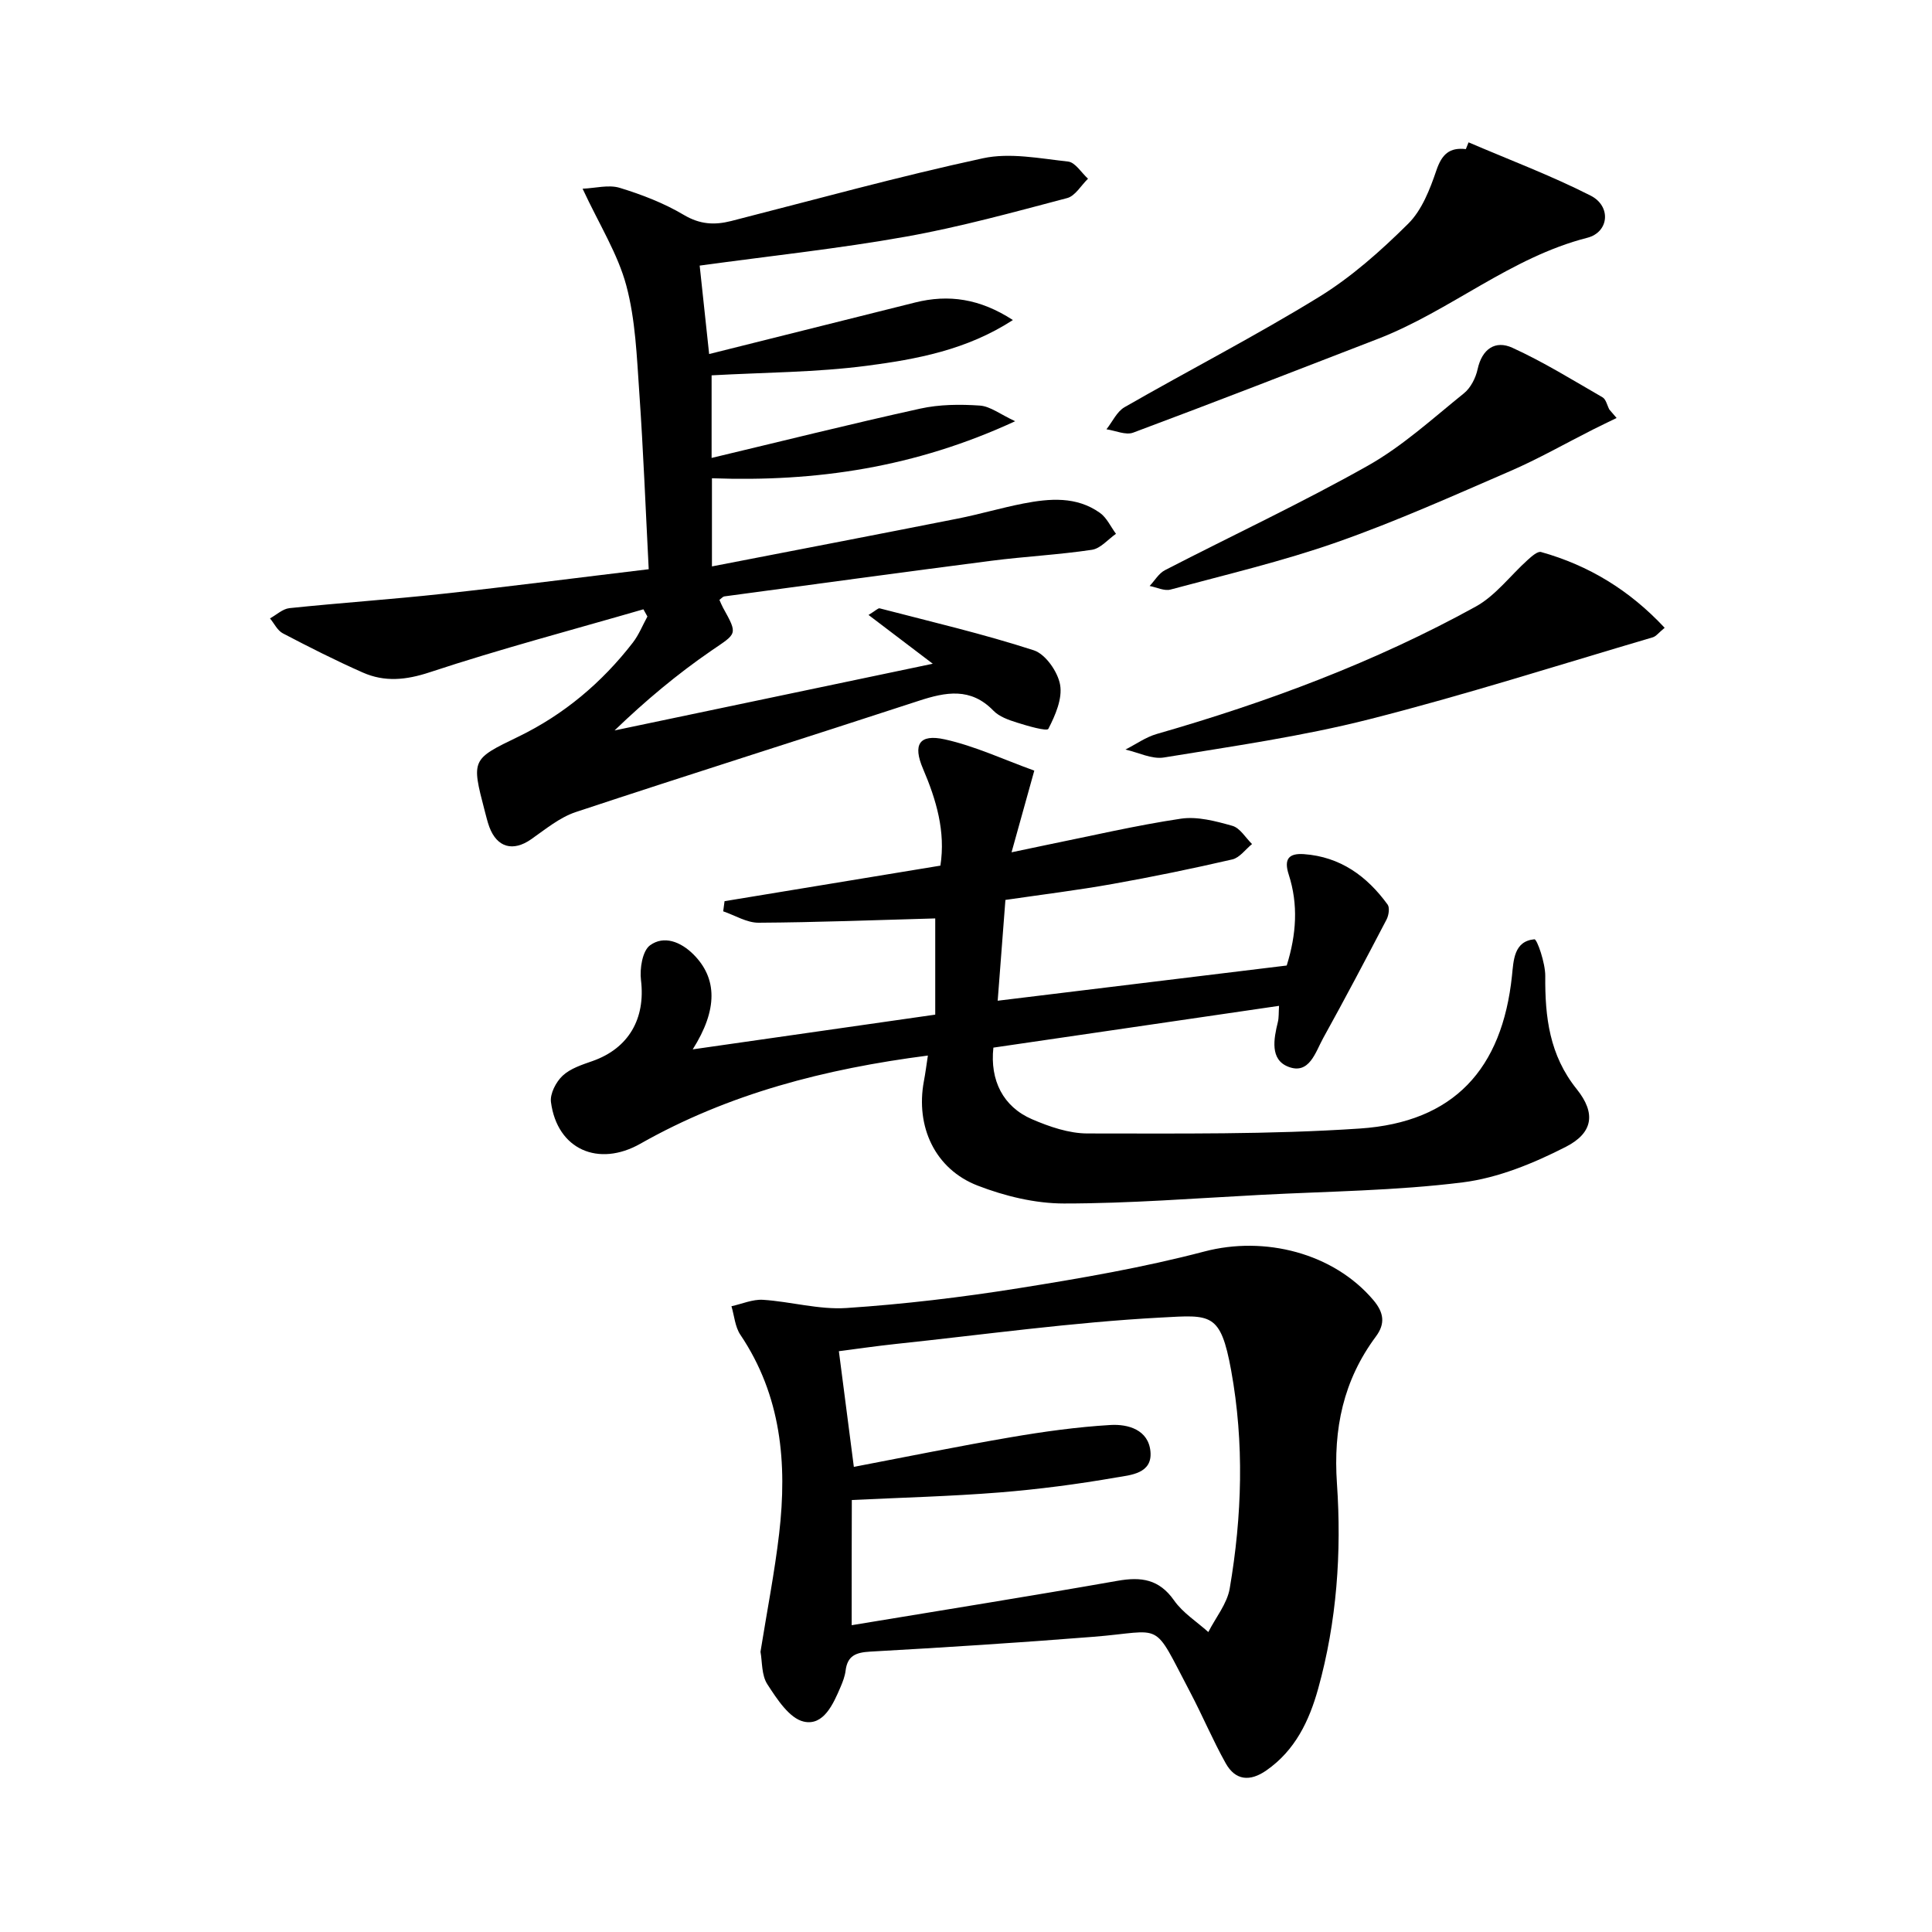
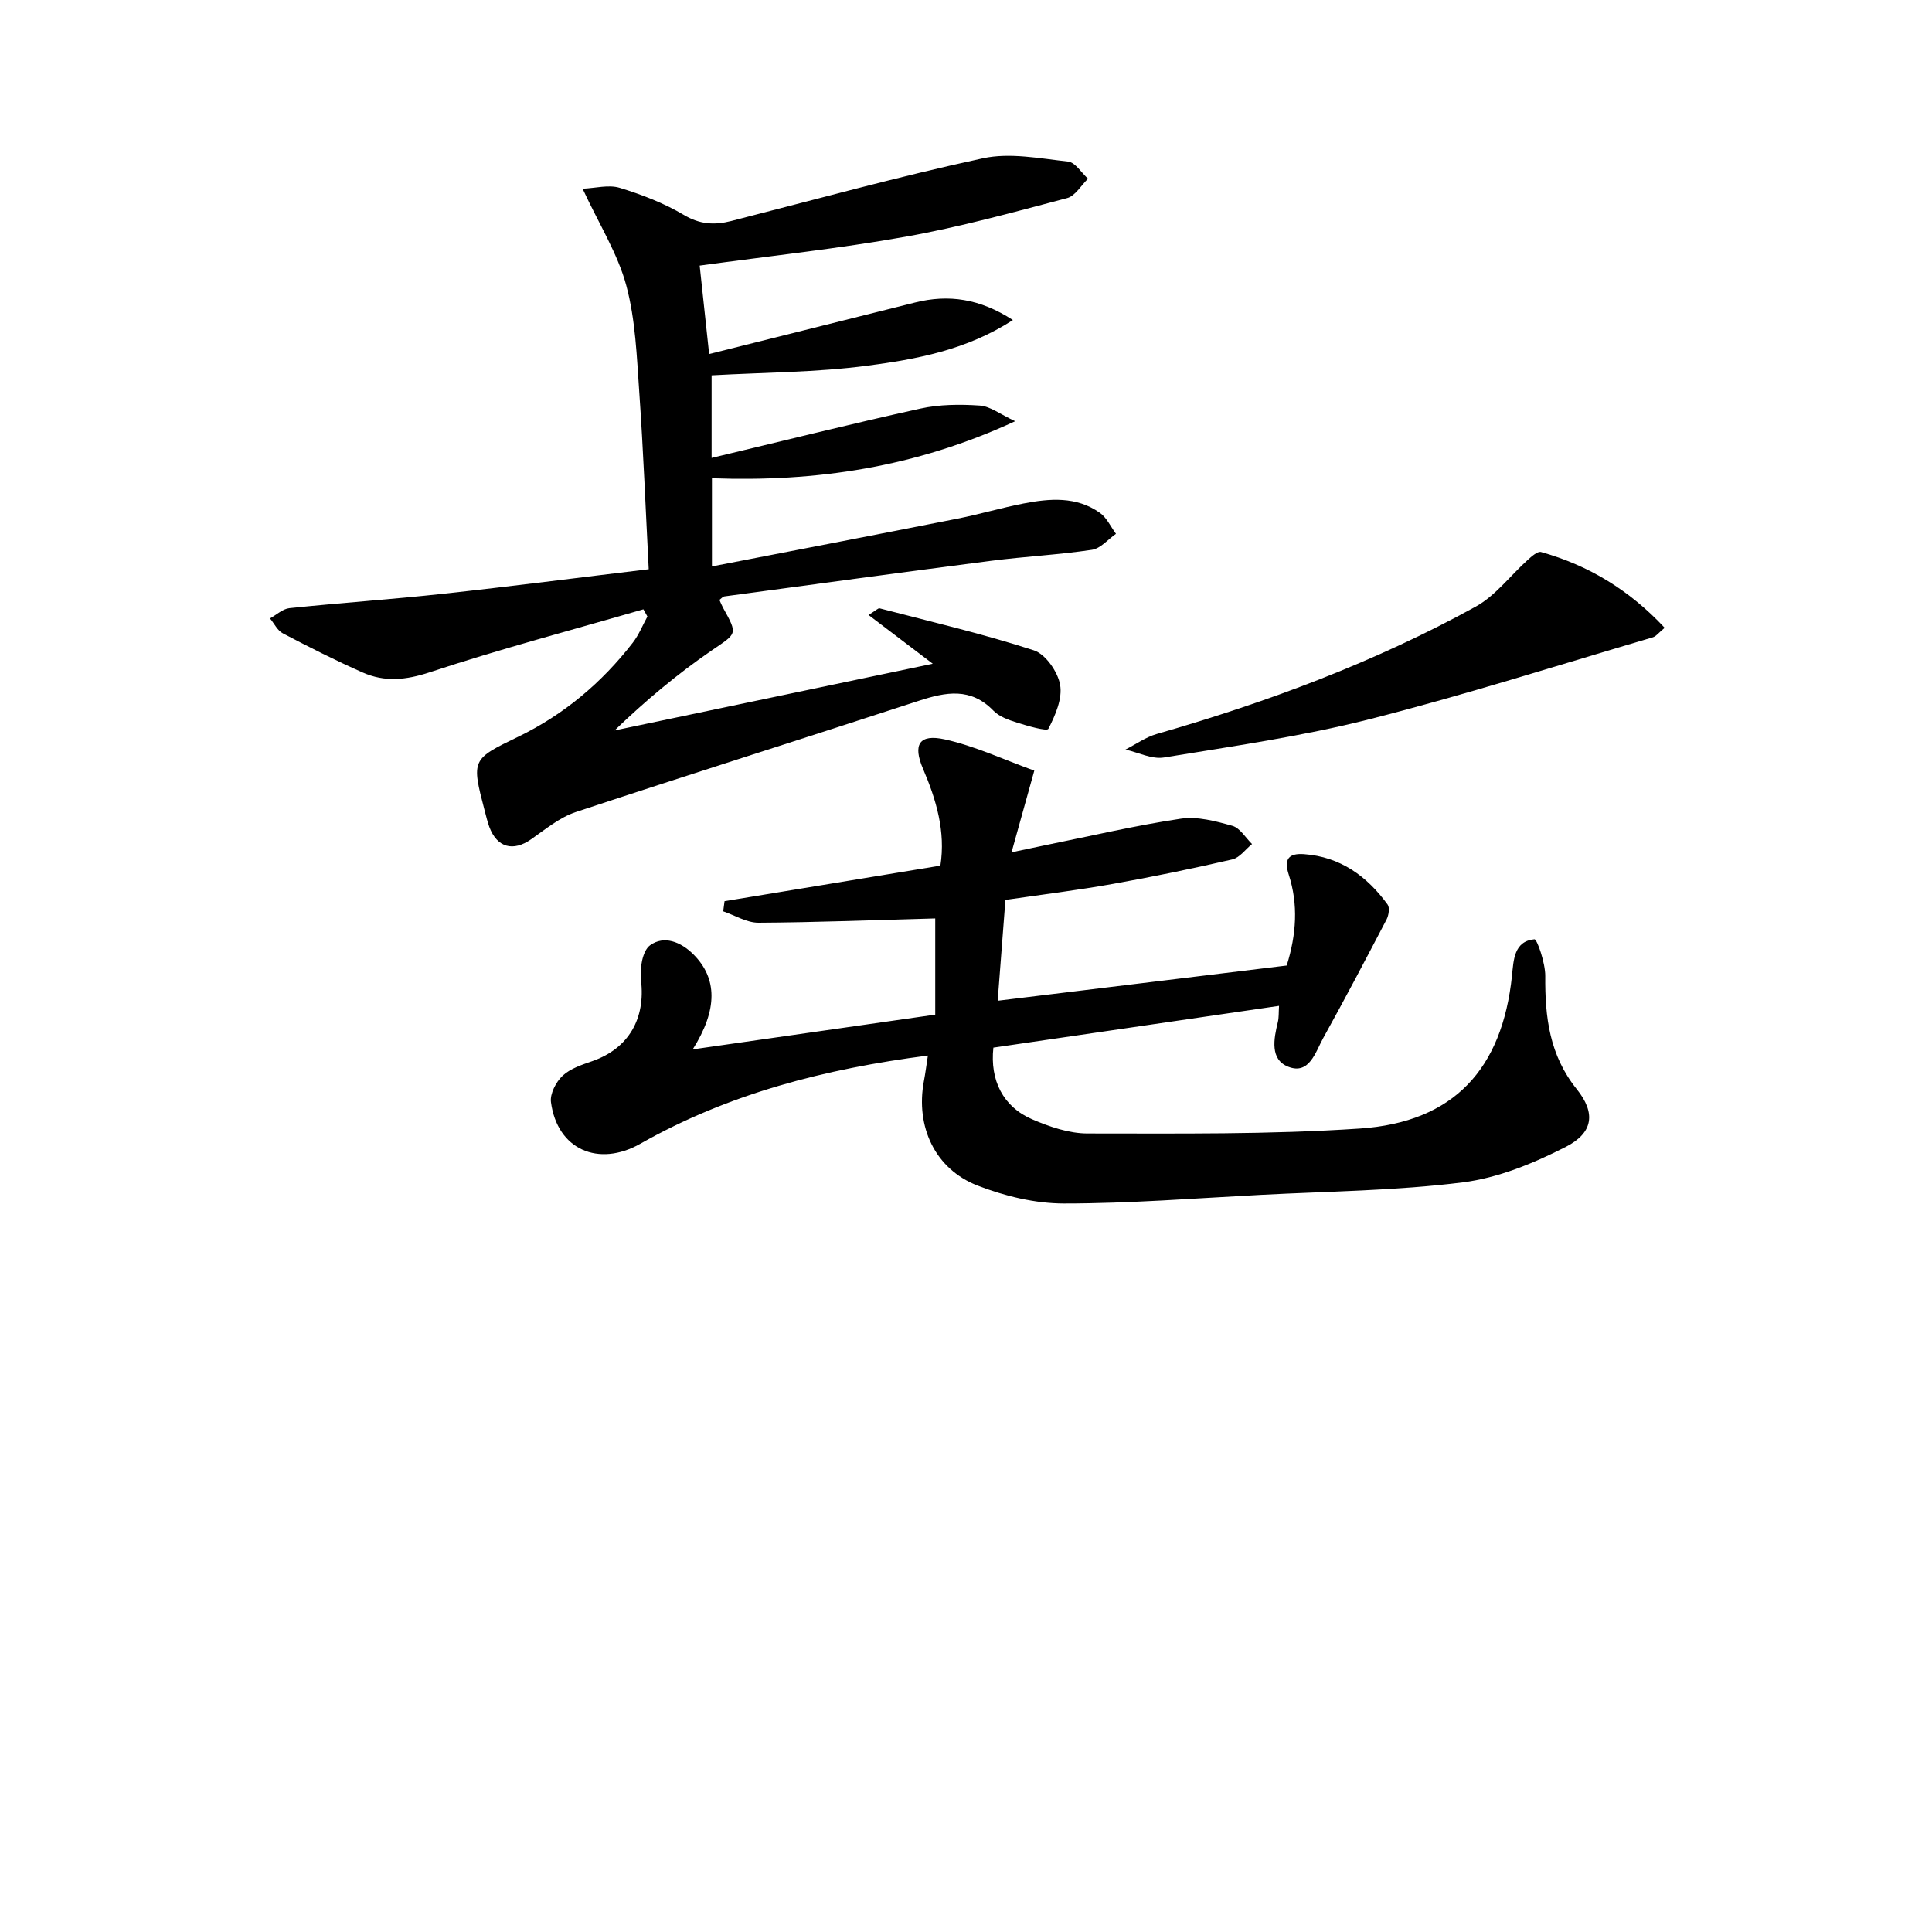
<svg xmlns="http://www.w3.org/2000/svg" enable-background="new 0 0 400 400" viewBox="0 0 400 400">
  <path d="m133.21 126.15c-14.76 4.28-29.64 8.21-44.22 13.03-4.96 1.64-9.36 2.06-13.9.05-5.61-2.48-11.1-5.26-16.54-8.11-1.12-.59-1.78-2.04-2.65-3.09 1.34-.73 2.62-1.97 4.02-2.12 10.57-1.1 21.19-1.82 31.75-2.97 14-1.52 27.96-3.33 42.64-5.09-.64-12.39-1.11-24.49-1.95-36.56-.52-7.43-.78-15.05-2.69-22.17-1.76-6.57-5.58-12.59-9.05-20.05 2.66-.11 5.4-.88 7.69-.18 4.58 1.4 9.17 3.17 13.26 5.6 3.33 1.98 6.34 2.15 9.81 1.27 17.35-4.43 34.63-9.21 52.12-12.99 5.59-1.21 11.78.04 17.64.68 1.48.16 2.75 2.31 4.12 3.55-1.43 1.38-2.64 3.57-4.32 4.01-11.07 2.92-22.14 5.98-33.4 7.99-13.85 2.47-27.87 3.96-42.68 5.99.6 5.63 1.24 11.63 1.96 18.31 14.74-3.69 28.69-7.18 42.64-10.67 6.94-1.74 13.42-.8 20.25 3.63-9.59 6.22-19.97 8.12-30.25 9.47-10.5 1.37-21.18 1.37-32.13 1.98v17.1c14.52-3.46 28.81-7.04 43.2-10.21 3.98-.88 8.25-.91 12.34-.63 2.16.15 4.22 1.81 7.31 3.24-20.71 9.58-41.21 12.59-62.78 11.81v18.25c17.12-3.32 34.01-6.56 50.88-9.9 4.55-.9 9.02-2.23 13.58-3.12 5.47-1.06 11.01-1.53 15.88 1.94 1.41 1.01 2.22 2.86 3.31 4.33-1.65 1.15-3.19 3.04-4.98 3.31-6.89 1.03-13.89 1.38-20.81 2.27-18.45 2.38-36.87 4.9-55.31 7.38-.28.04-.52.36-1 .72.23.51.45 1.08.74 1.61 3.14 5.66 2.88 5.27-2.42 8.91-7.06 4.85-13.66 10.37-20.03 16.51 21.48-4.5 42.96-9 65.88-13.81-5.09-3.87-8.94-6.79-13.3-10.1 1.54-.94 2-1.45 2.3-1.37 10.68 2.78 21.44 5.29 31.92 8.69 2.42.79 4.96 4.43 5.44 7.12.52 2.87-.99 6.35-2.43 9.14-.29.56-4.31-.6-6.51-1.3-1.72-.54-3.66-1.22-4.86-2.46-4.71-4.86-9.85-3.88-15.47-2.04-23.64 7.74-47.37 15.19-70.98 23.02-3.35 1.11-6.3 3.57-9.26 5.64-3.73 2.61-7.06 1.74-8.66-2.55-.4-1.09-.66-2.23-.96-3.35-2.79-10.65-2.69-10.67 6.97-15.34 9.44-4.57 17.29-11.19 23.7-19.47 1.25-1.62 2.03-3.6 3.02-5.41-.26-.48-.54-.99-.83-1.49z" />
  <path d="m192.11 218.54c-21.31 2.75-41.24 7.89-59.54 18.26-8.64 4.89-17.2 1.22-18.5-8.62-.23-1.73 1.05-4.19 2.41-5.46 1.61-1.51 4.02-2.28 6.19-3.04 7.51-2.64 11-8.8 10.04-16.74-.29-2.39.29-6.08 1.88-7.23 2.88-2.09 6.34-.73 8.96 1.87 4.97 4.95 5.09 11.43-.13 19.68 17.14-2.45 33.72-4.83 50.21-7.19 0-7.25 0-13.85 0-19.92-12.39.34-24.48.82-36.58.89-2.44.01-4.88-1.53-7.32-2.36.09-.7.19-1.4.28-2.1 14.8-2.44 29.61-4.88 44.69-7.36 1.1-7.05-.85-13.63-3.61-20.08-2.12-4.96-.81-7.24 4.52-6.06 6.21 1.37 12.1 4.15 18.53 6.47-1.67 6.02-3.08 11.06-4.71 16.91 2.89-.61 5.08-1.08 7.28-1.53 9.25-1.87 18.46-4.04 27.78-5.43 3.42-.51 7.22.51 10.66 1.48 1.59.45 2.73 2.46 4.07 3.77-1.35 1.09-2.55 2.82-4.07 3.18-8.23 1.9-16.51 3.61-24.83 5.09-7.17 1.28-14.42 2.17-22.16 3.3-.51 6.72-1.02 13.3-1.6 20.87 20.12-2.45 39.92-4.86 59.84-7.29 2.01-6.44 2.42-12.63.42-18.82-1.03-3.18-.05-4.46 3.14-4.24 7.53.54 13.05 4.55 17.33 10.44.47.65.23 2.22-.21 3.08-4.3 8.23-8.63 16.45-13.13 24.57-1.6 2.89-2.86 7.63-7.22 5.93-3.82-1.48-3.03-5.74-2.16-9.27.22-.91.15-1.9.24-3.34-20.01 2.93-39.63 5.8-59.14 8.65-.74 6.77 2.01 12.25 8.01 14.83 3.6 1.55 7.64 2.94 11.48 2.94 18.8 0 37.65.24 56.39-1.02 19.45-1.31 29.46-12.3 31.49-31.64.33-3.13.37-7.15 4.64-7.54.56-.05 2.27 4.94 2.25 7.59-.07 8.51.86 16.4 6.52 23.44 3.98 4.96 3.41 9.04-2.26 11.94-6.67 3.41-14.03 6.44-21.37 7.36-13.81 1.73-27.82 1.85-41.75 2.58-13.6.71-27.19 1.79-40.79 1.79-5.98 0-12.24-1.53-17.86-3.7-8.85-3.42-12.89-12.22-11.14-21.62.3-1.56.5-3.15.83-5.31z" />
-   <path d="m157.45 341.99c1.36-8.49 2.93-16.47 3.87-24.52 1.68-14.5.45-28.52-8.04-41.13-1.1-1.64-1.25-3.92-1.84-5.9 2.17-.47 4.38-1.46 6.51-1.33 5.79.37 11.61 2.08 17.31 1.7 11.9-.79 23.79-2.21 35.58-4.09 12.92-2.06 25.87-4.29 38.51-7.61 12.46-3.28 26.7.29 34.98 10.05 2.24 2.64 2.48 4.93.54 7.54-6.75 9.09-8.85 19.09-8.07 30.46.98 14.24-.02 28.57-3.89 42.47-1.85 6.65-4.76 12.77-10.73 16.92-3.39 2.36-6.41 2.1-8.42-1.5-2.67-4.77-4.79-9.84-7.34-14.68-7.99-15.19-5.21-12.67-20.02-11.49-15.4 1.22-30.82 2.21-46.24 3.07-2.95.17-4.71.83-5.09 3.95-.14 1.13-.57 2.26-1.02 3.32-1.53 3.58-3.53 8.15-7.64 7.22-2.97-.67-5.55-4.67-7.51-7.69-1.26-1.88-1.07-4.74-1.45-6.76zm18.88-5.51c18.77-3.11 36.93-6 55.04-9.19 4.91-.87 8.62-.34 11.71 4.06 1.8 2.57 4.69 4.39 7.09 6.55 1.52-3 3.89-5.86 4.43-9.02 2.56-14.99 3.03-30.11.3-45.13-2.2-12.08-4.2-11.52-14.5-10.97-18.38.98-36.68 3.54-55.01 5.48-4.03.43-8.04 1.02-11.71 1.49 1.05 8.12 2.02 15.61 3.1 23.95 11-2.1 21.7-4.29 32.47-6.13 6.83-1.17 13.74-2.13 20.65-2.54 3.67-.22 7.88.99 8.29 5.5.42 4.6-4.16 4.86-7.11 5.37-8 1.39-16.09 2.45-24.19 3.1-10.07.8-20.18 1.06-30.53 1.56-.03 8.12-.03 16.04-.03 25.92z" />
-   <path d="m304.05 29.47c8.46 3.63 17.11 6.88 25.29 11.04 4.28 2.18 3.81 7.56-.71 8.72-15.93 4.07-28.37 15.14-43.38 20.94-16.86 6.52-33.7 13.08-50.63 19.4-1.54.58-3.68-.42-5.54-.69 1.23-1.55 2.15-3.66 3.75-4.58 13.38-7.68 27.13-14.75 40.26-22.82 6.73-4.14 12.81-9.56 18.45-15.15 2.85-2.82 4.52-7.15 5.86-11.09 1.13-3.31 2.71-4.76 6.09-4.37.19-.47.38-.93.56-1.4z" />
  <path d="m344.65 129.98c-1.23 1-1.76 1.76-2.46 1.97-19.54 5.75-38.97 11.96-58.7 16.97-13.94 3.54-28.28 5.58-42.51 7.91-2.5.41-5.3-1.05-7.97-1.64 2.16-1.1 4.2-2.57 6.49-3.23 22.9-6.58 45.14-14.86 66.03-26.37 4.12-2.27 7.18-6.45 10.78-9.68.8-.72 2.04-1.83 2.75-1.62 9.89 2.77 18.33 7.91 25.59 15.69z" />
-   <path d="m334.7 86.54c-1.62.79-3.24 1.56-4.85 2.37-5.73 2.89-11.32 6.09-17.19 8.63-11.87 5.14-23.71 10.45-35.9 14.73-11.23 3.94-22.89 6.69-34.41 9.79-1.28.35-2.88-.46-4.33-.74 1.05-1.11 1.89-2.61 3.17-3.27 14-7.23 28.31-13.91 42.02-21.64 7.17-4.04 13.41-9.77 19.88-14.98 1.4-1.13 2.44-3.18 2.83-4.98.92-4.22 3.67-6.06 7.2-4.45 6.44 2.94 12.52 6.71 18.67 10.26.71.41.95 1.66 1.4 2.52.49.58 1 1.17 1.51 1.76z" />
</svg>